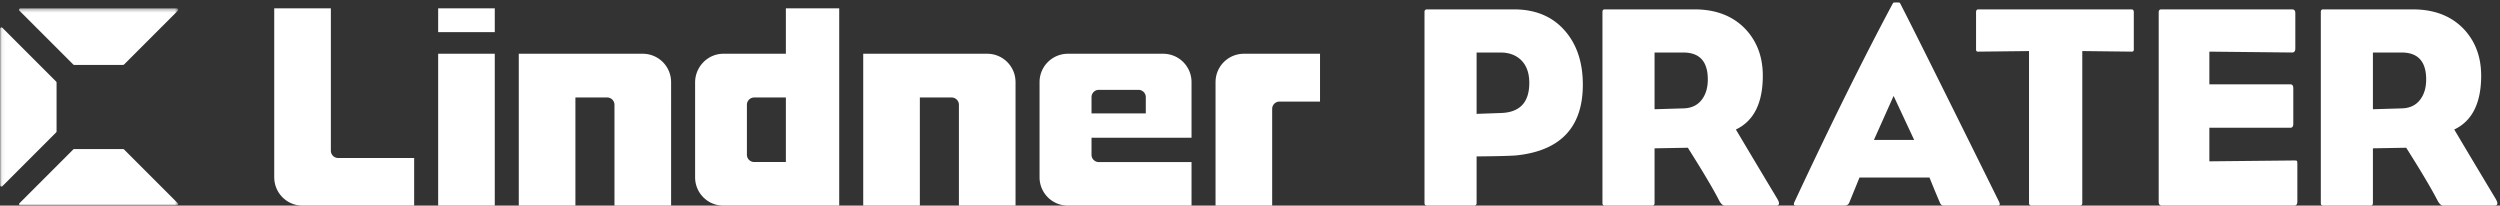
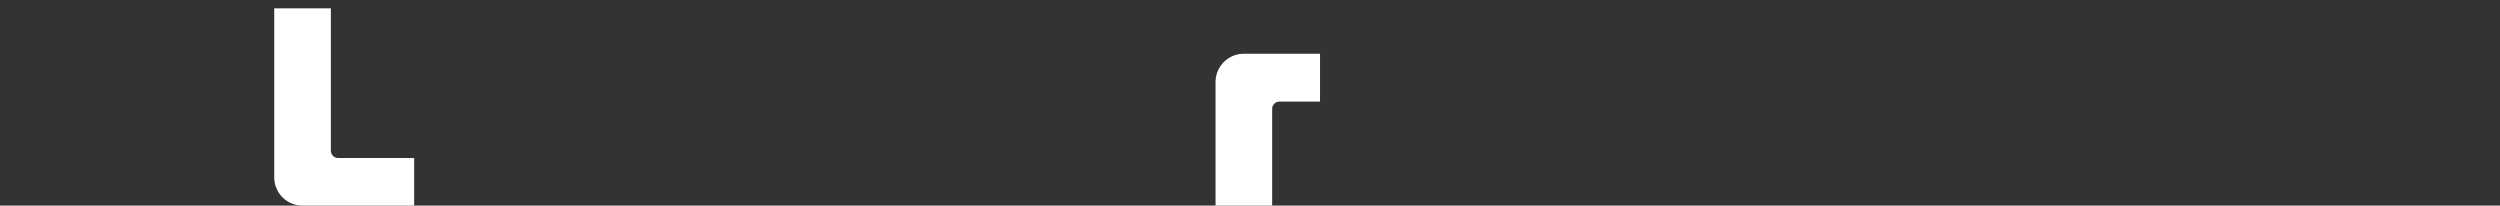
<svg xmlns="http://www.w3.org/2000/svg" xmlns:xlink="http://www.w3.org/1999/xlink" viewBox="0 0 693 57">
  <rect x="0" y="0" width="693" height="57" fill="#333333" stroke="none" />
  <defs>
    <path id="a" d="M.06.311h49.336V55H.06z" />
  </defs>
  <g fill="none" fill-rule="evenodd">
-     <path d="M217.842 27.022v17.891h-8.781a2.021 2.021 0 01-2.019-2.02V29.046c0-1.117.907-2.024 2.024-2.024h8.776zm0-24.712v12.592H200.51c-4.322 0-7.825 3.616-7.826 7.936v.001-.111 26.448a7.822 7.822 0 007.801 7.821l.025.002h32.12V2.31h-14.788zM186.024 22.632a7.842 7.842 0 00-7.84-7.73h-34.378v42.097h15.698V27.022h8.804c1.119 0 2.024.906 2.024 2.024v27.953h15.698V22.747c0-.039-.006-.076-.006-.115M281.503 22.632c-.063-4.279-3.546-7.73-7.84-7.73h-34.378v42.097h15.698V27.022h8.803c1.119 0 2.025.906 2.025 2.024v27.953h15.698V22.747c0-.039-.006-.076-.006-.115" fill="#FFFFFF" />
    <g fill="#FFFFFF">
      <path d="M365.91 28.158h-11.241a2.024 2.024 0 00-2.024 2.023v26.818h-15.698V22.748c0-.039.006-.077.006-.116a7.842 7.842 0 017.84-7.729h21.117M114.803 43.798H93.739a2.024 2.024 0 01-2.024-2.024V2.31H76.017v46.844c0 .039.006.076.006.116.063 4.279 3.546 7.73 7.84 7.73h30.94" />
    </g>
-     <path fill="#FFFFFF" d="M121.458 57h15.693V14.902h-15.693zM121.458 8.914h15.693V2.31h-15.693zM304.596 24.903h10.987c1.121 0 2.032.91 2.032 2.032v4.504H302.57v-4.511c0-1.118.907-2.025 2.026-2.025m25.696 13.283V22.754a7.852 7.852 0 00-7.852-7.852h-26.424a7.853 7.853 0 00-7.852 7.852v26.394a7.852 7.852 0 007.852 7.851h34.276V44.933h-25.696a2.026 2.026 0 01-2.026-2.025v-4.722h27.722" />
    <g transform="translate(0 2)">
      <mask id="b" fill="#fff">
        <use xlink:href="#a" />
      </mask>
-       <path d="M20.297 15.874a.393.393 0 00.279.117h13.537a.39.39 0 00.279-.117L49.28.987a.4.4 0 00.087-.432A.398.398 0 0049 .311H5.689a.397.397 0 00-.279.676l14.887 14.887M34.393 39.437a.397.397 0 00-.28-.116H20.577a.397.397 0 00-.28.116L5.41 54.325a.394.394 0 00.279.675H49a.394.394 0 00.28-.675L34.393 39.437M15.68 34.424V20.888a.398.398 0 00-.117-.281L.676 5.72A.397.397 0 000 6v43.311a.395.395 0 00.396.396.4.4 0 00.28-.116l14.887-14.887a.4.4 0 00.117-.28" fill="#FFFFFF" mask="url(#b)" />
    </g>
-     <path d="M415.894 14.555h-6.579v17.01l6.74-.24c5.241-.161 7.863-2.942 7.863-8.345 0-2.674-.723-4.746-2.167-6.218-1.444-1.471-3.397-2.207-5.857-2.207zm4.815 28.483c-1.444.162-5.243.269-11.394.322v12.917c0 .482-.241.722-.722.722h-12.997c-.483 0-.723-.24-.723-.722V3.323c0-.482.24-.722.723-.722h24.07c5.883 0 10.537 1.912 13.96 5.736 3.423 3.825 5.136 8.866 5.136 15.124 0 11.662-6.018 18.188-18.053 19.577zM458.642 30.282l8.024-.241c2.139-.053 3.797-.815 4.975-2.287 1.175-1.47 1.765-3.383 1.765-5.736 0-4.975-2.275-7.463-6.82-7.463h-7.944v15.727zm-13.8-27.681h24.873c5.937 0 10.643 1.818 14.121 5.456 3.21 3.424 4.814 7.729 4.814 12.917 0 7.597-2.487 12.571-7.463 14.924a4029.772 4029.772 0 0011.315 18.935c.427.696.641 1.203.641 1.525 0 .428-.268.641-.802.641H478.14c-.59 0-1.152-.534-1.686-1.604-1.658-3.209-4.521-8.024-8.585-14.443l-9.227.162v15.163c0 .482-.214.722-.641.722h-13.159c-.429 0-.642-.24-.642-.722V3.323c0-.482.213-.722.642-.722zM519.454 38.786h11.153L524.91 26.59l-5.456 12.196zm15.405 10.431h-19.417c-.053.16-.99 2.461-2.808 6.901-.214.588-.696.881-1.444.881h-13.319c-.643 0-.774-.373-.4-1.123C507.525 34.373 516.618 16.028 524.75.835c.053-.106.373-.16.962-.16s.909.054.963.16c3.049 5.885 12.196 24.232 27.44 55.041.374.75.268 1.123-.321 1.123h-15.003c-.43 0-.75-.213-.963-.641-.803-1.818-1.793-4.199-2.969-7.141zM577.207 14.154v42.123c0 .482-.24.722-.722.722h-13.239c-.535 0-.802-.24-.802-.722V14.154l-14.121.161c-.376 0-.562-.187-.562-.562V3.403c0-.534.213-.802.642-.802h42.445c.426 0 .641.268.641.802v10.35c0 .375-.188.562-.562.562l-13.72-.161M635.942 56.999h-36.668c-.589 0-.882-.373-.882-1.123V3.403c0-.534.241-.802.722-.802h36.266c.589 0 .883.349.883 1.043v9.788c0 .75-.294 1.123-.883 1.123l-22.947-.24v9.066h22.466c.534 0 .802.375.802 1.123v9.789c0 .75-.268 1.123-.802 1.123h-22.466v9.308l23.509-.24c.428 0 .682.04.762.119.08.081.121.389.121.924v10.349c0 .75-.295 1.123-.883 1.123M657.771 30.282l8.024-.241c2.139-.053 3.797-.815 4.974-2.287 1.177-1.47 1.766-3.383 1.766-5.736 0-4.975-2.274-7.463-6.82-7.463h-7.944v15.727zm-13.8-27.681h24.873c5.937 0 10.643 1.818 14.122 5.456 3.209 3.424 4.813 7.729 4.813 12.917 0 7.597-2.487 12.571-7.462 14.924a4005.856 4005.856 0 0011.314 18.935c.426.696.641 1.203.641 1.525 0 .428-.267.641-.802.641h-14.202c-.588 0-1.151-.534-1.684-1.604-1.659-3.209-4.522-8.024-8.585-14.443l-9.228.162v15.163c0 .482-.214.722-.641.722h-13.159c-.428 0-.642-.24-.642-.722V3.323c0-.482.214-.722.642-.722z" fill="#FFFFFF" />
  </g>
</svg>